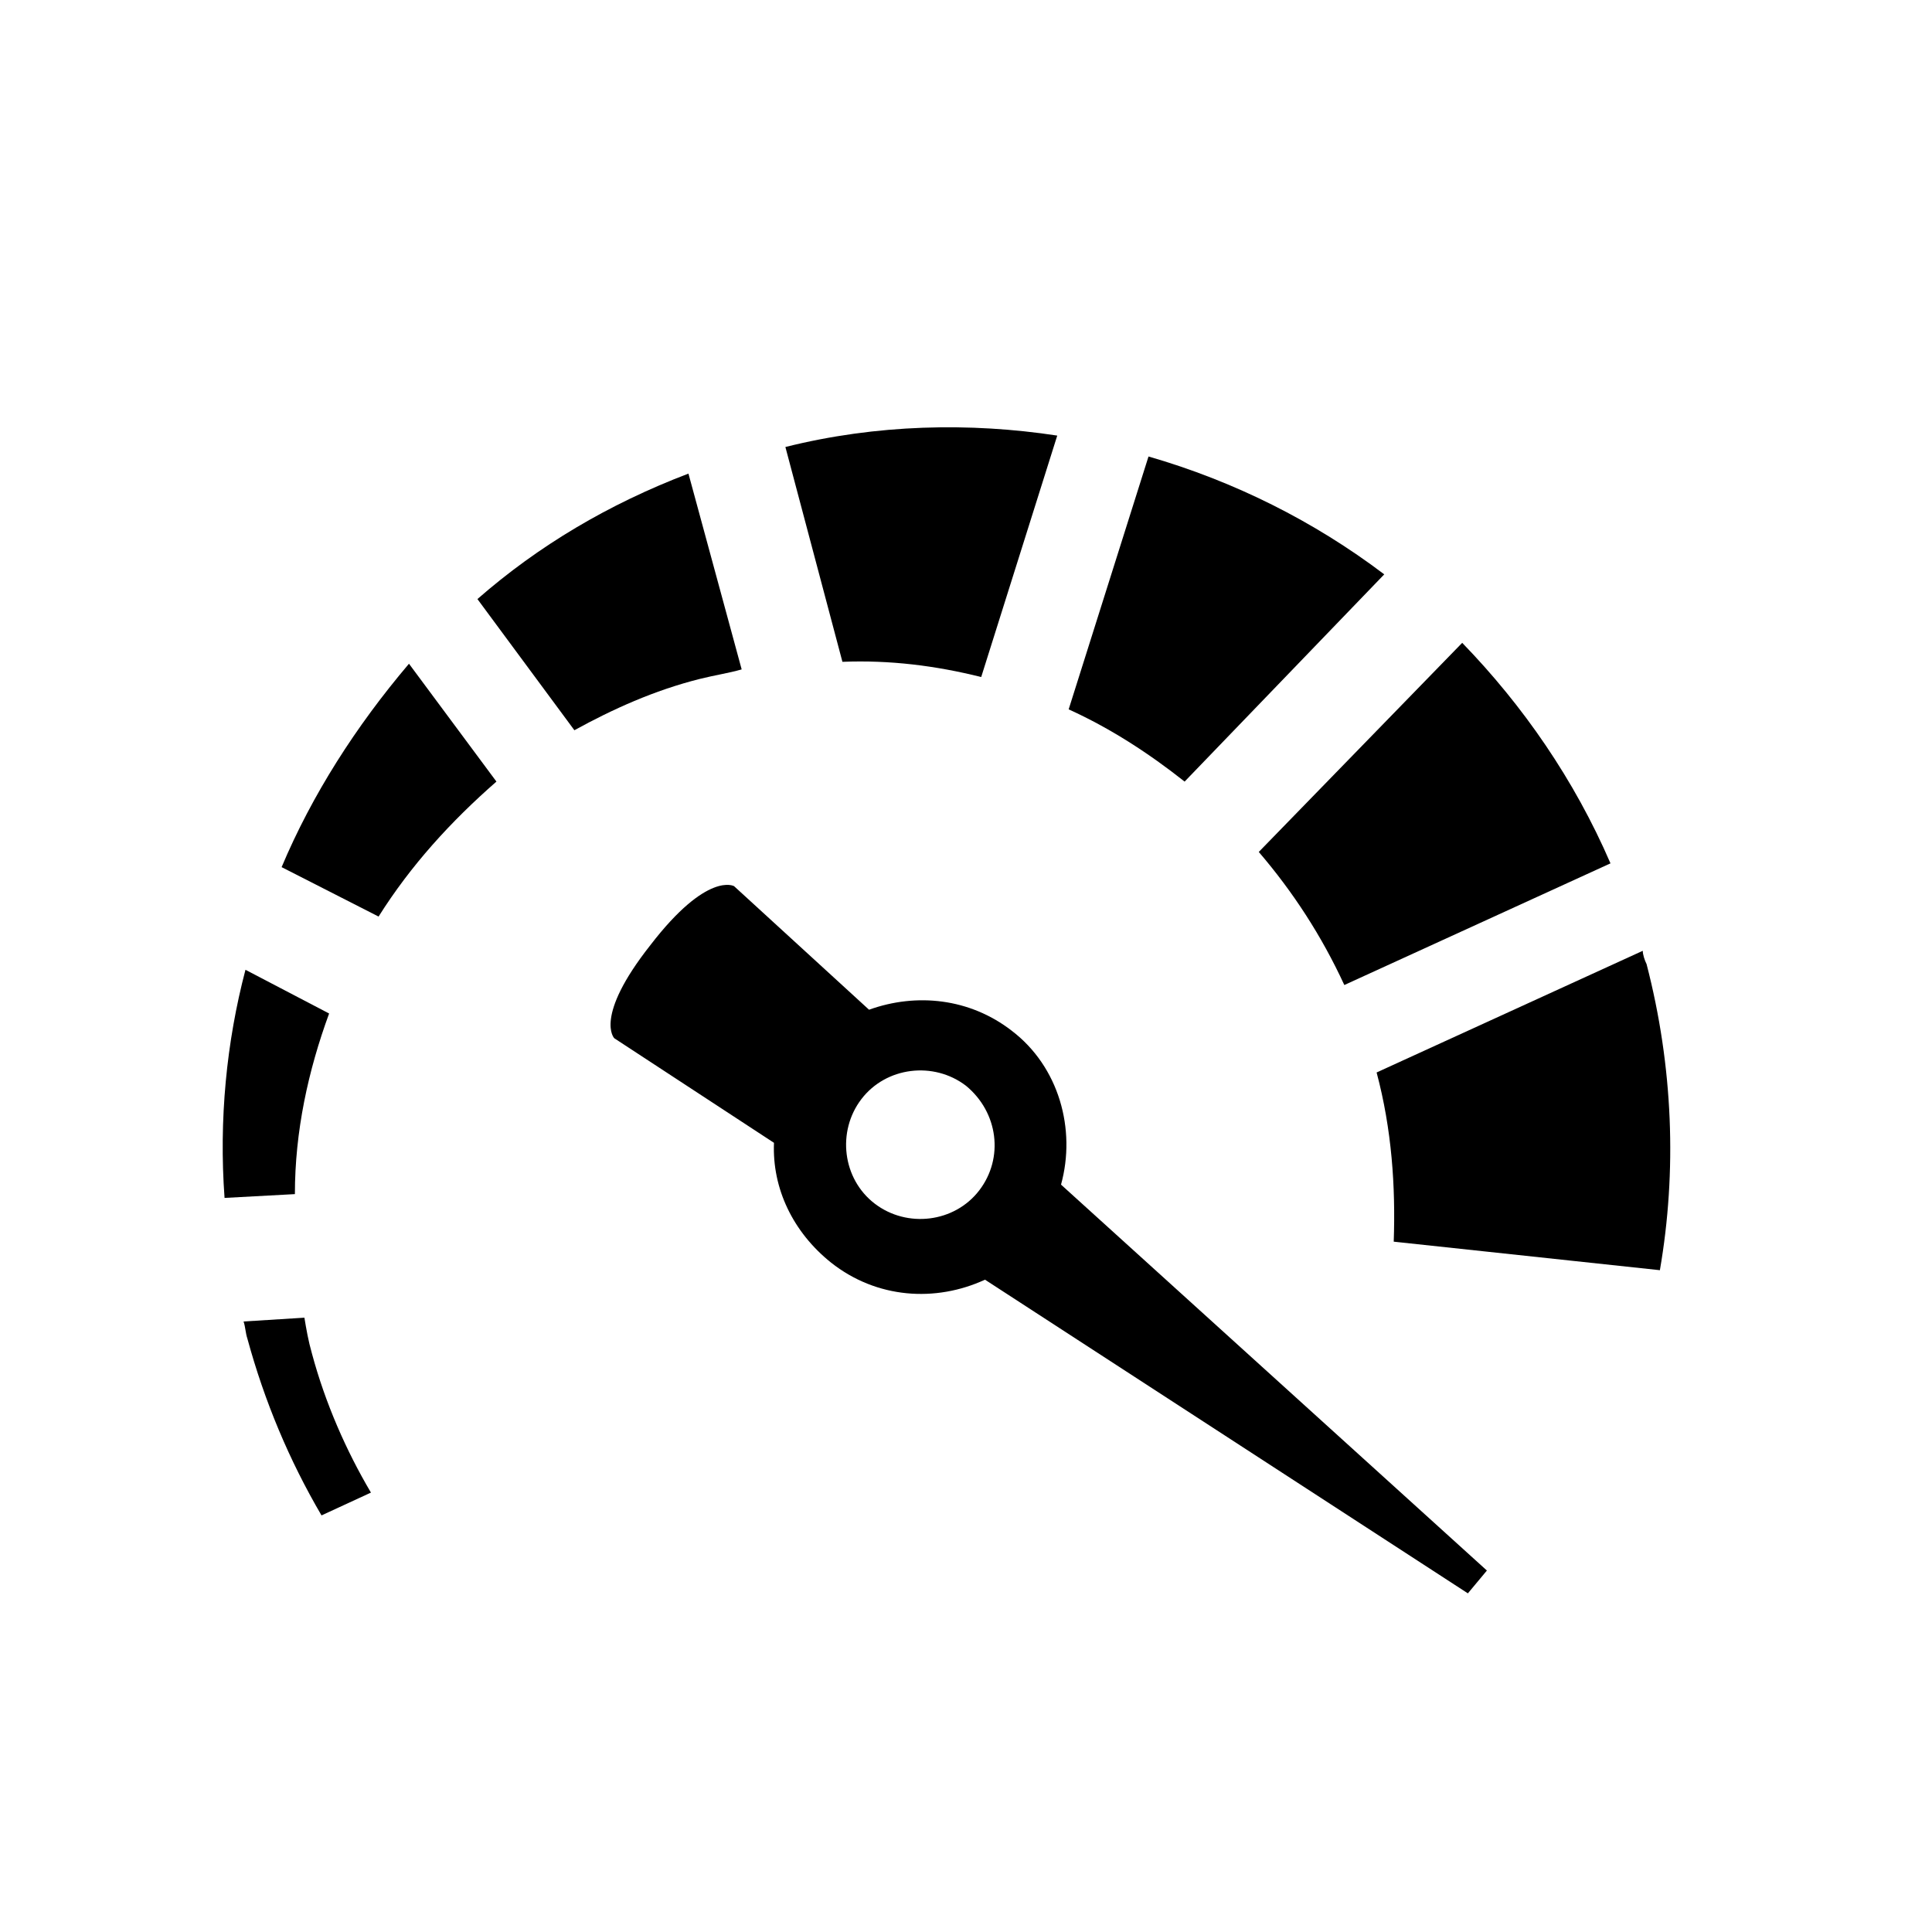
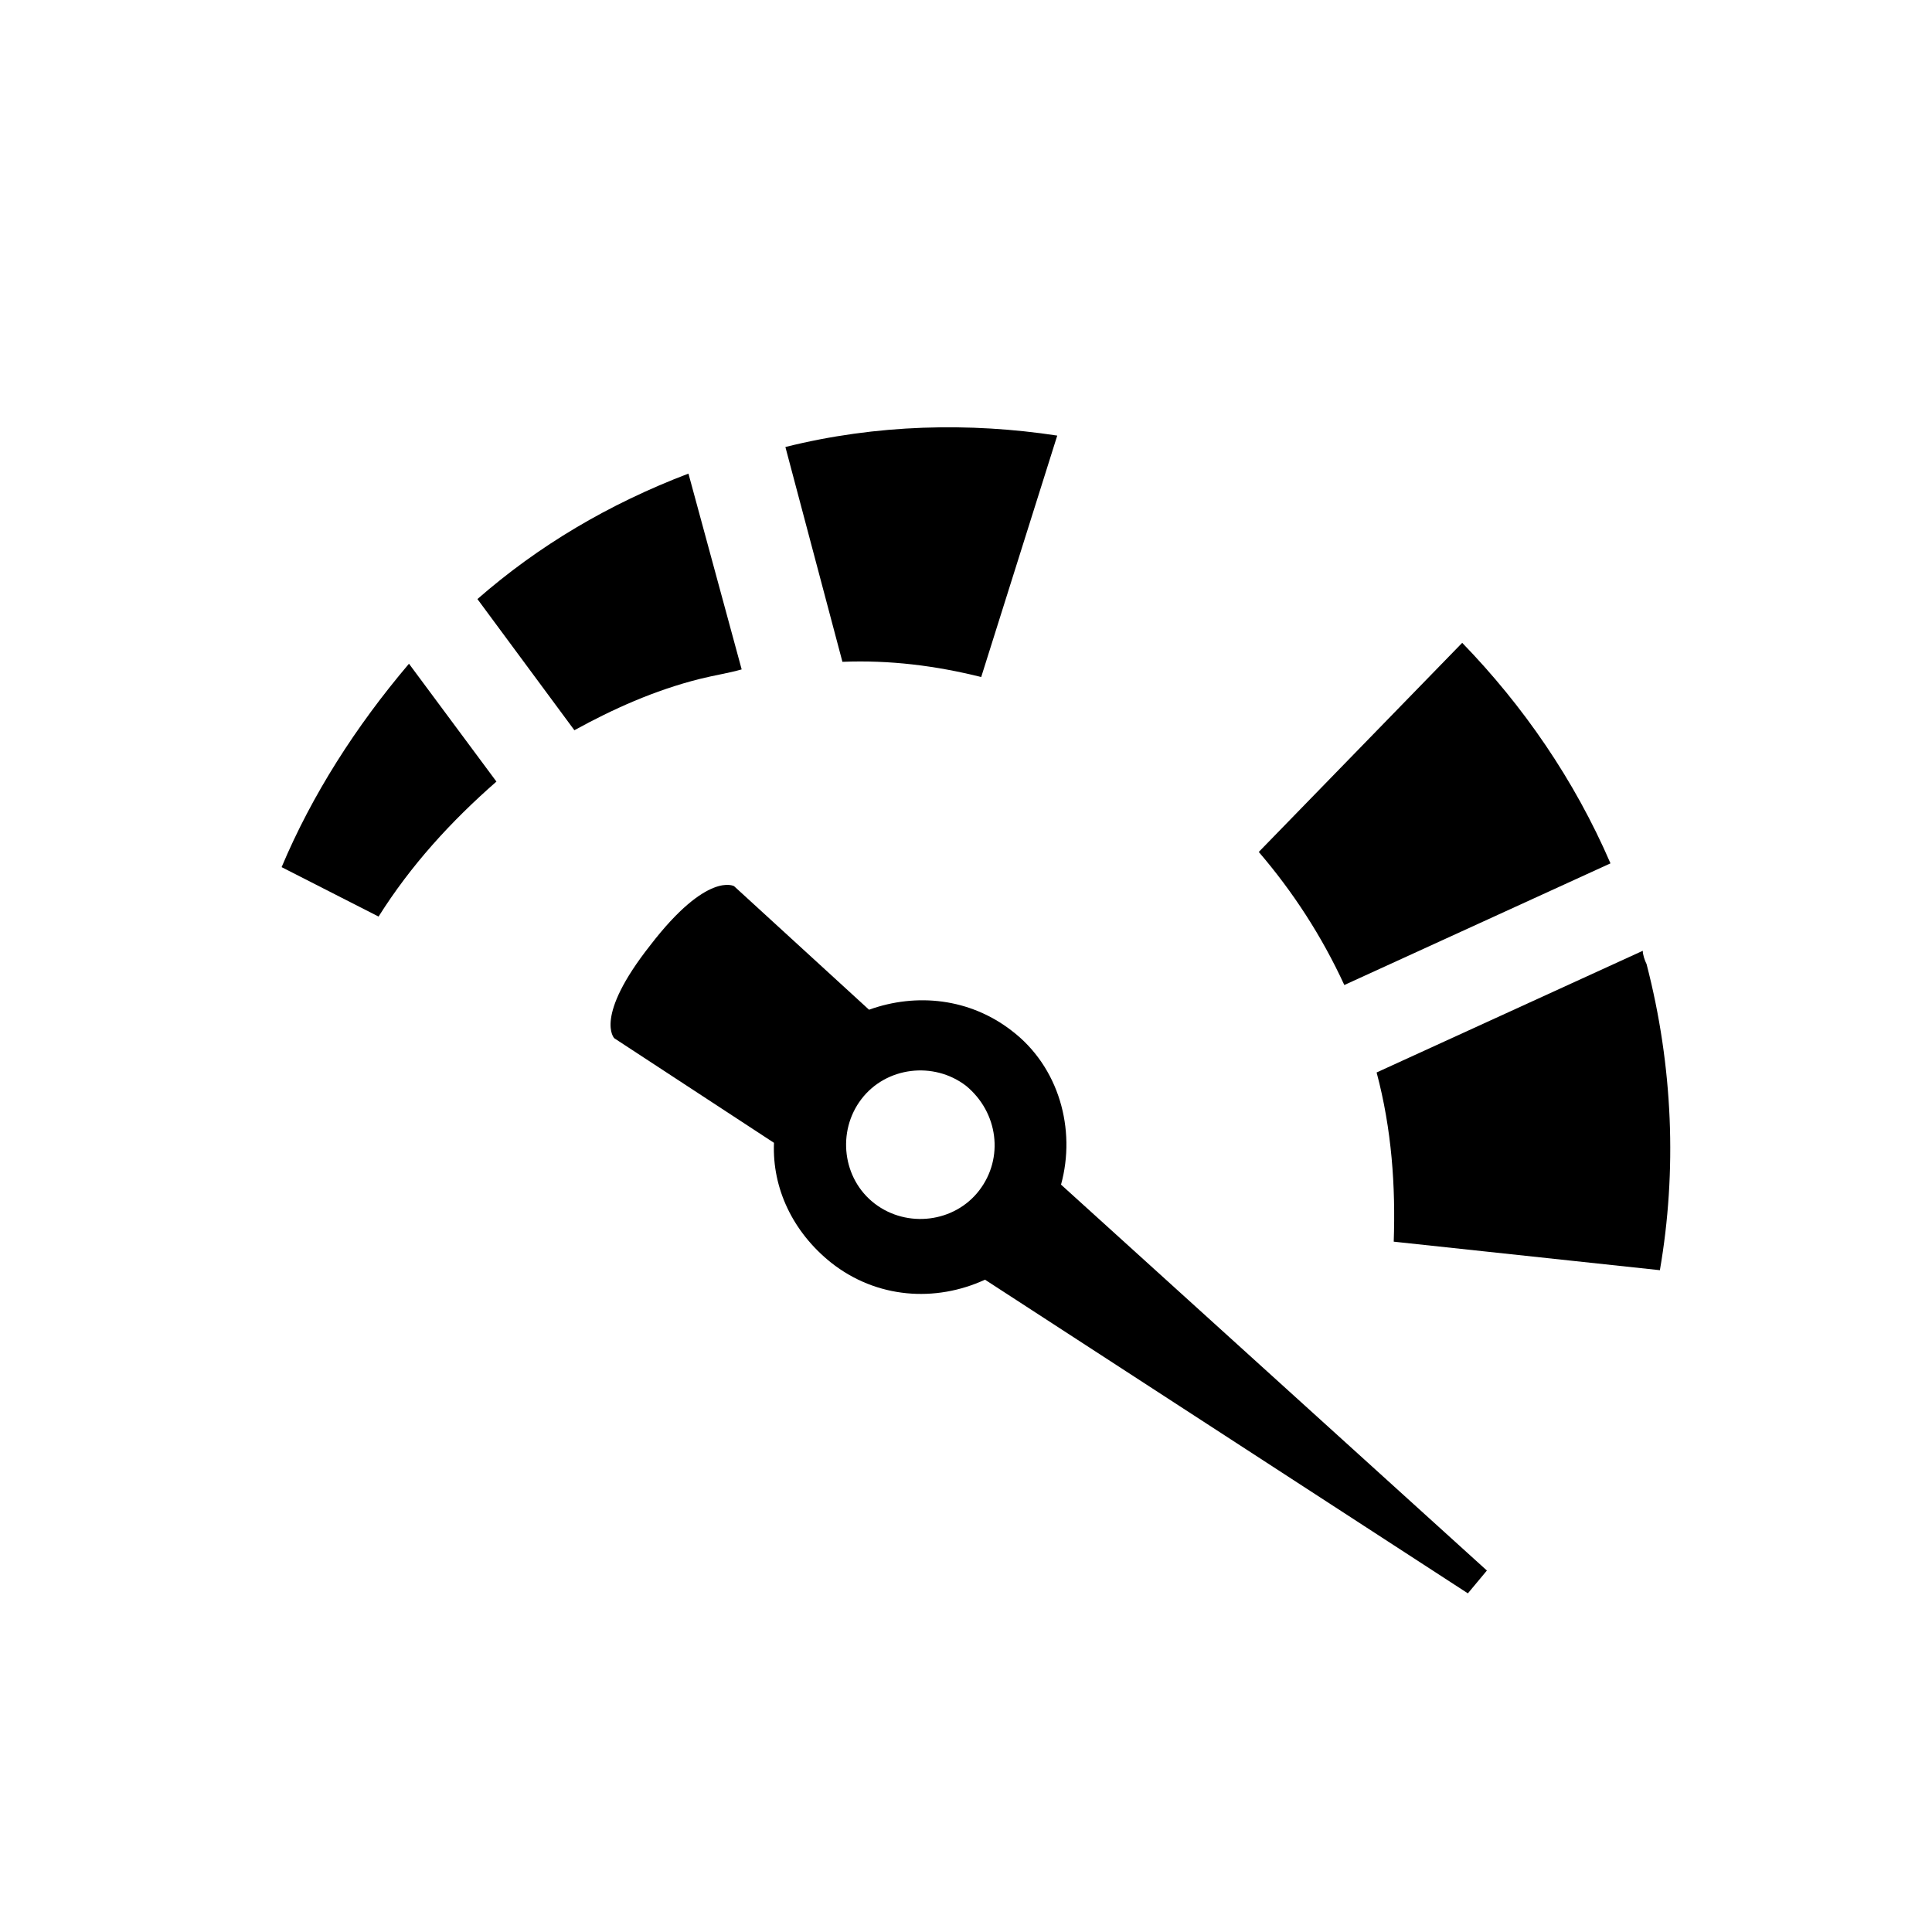
<svg xmlns="http://www.w3.org/2000/svg" fill="#000000" width="800px" height="800px" version="1.1" viewBox="144 144 512 512">
  <g>
-     <path d="m224.67 493.2-16.121 1.008c0.504 1.512 0.504 3.023 1.008 4.535 4.535 16.625 11.082 32.242 19.648 46.855l13.098-6.047c-6.551-11.082-12.09-23.68-15.617-36.777-1.008-3.527-1.512-6.551-2.016-9.574z" />
-     <path d="m231.22 412.59-22.168-11.586c-5.039 19.145-7.055 39.801-5.543 60.457l18.641-1.008c0-16.629 3.527-32.75 9.07-47.863z" />
    <path d="m404.03 323.42 20.152-63.984c-23.176-3.527-47.863-3.023-72.043 3.023l15.113 56.93c12.598-0.5 24.688 1.012 36.777 4.031z" />
    <path d="m500.26 405.04 70.535-32.242c-9.574-22.168-23.176-41.816-39.297-58.441l-53.91 55.418c9.066 10.582 16.625 22.168 22.672 35.266z" />
-     <path d="m510.84 296.21c-18.641-14.105-39.801-24.688-62.473-31.234l-21.16 67.008c11.082 5.039 21.16 11.586 30.73 19.145z" />
    <path d="m218.63 373.8 25.695 13.098c8.566-13.602 19.145-25.191 31.234-35.77l-23.176-31.234c-14.105 16.625-25.695 34.762-33.754 53.906z" />
    <path d="m580.36 399.5c-0.504-1.008-1.008-2.519-1.008-3.527l-70.535 32.242c4.031 15.113 5.039 30.23 4.535 44.84l70.535 7.559c4.531-26.199 3.523-53.91-3.527-81.113z" />
    <path d="m412.09 417.13c-11.082-8.566-25.191-10.078-37.785-5.543l-35.77-32.746s-7.055-4.031-22.168 15.617c-15.113 19.145-9.574 24.688-9.574 24.688l42.32 27.711c-0.504 12.09 5.039 23.68 15.113 31.738 12.09 9.574 27.711 10.578 40.809 4.535l127.97 83.125 5.039-6.047-112.86-102.27c4.031-14.613-0.504-31.238-13.098-40.809zm-8.566 42.32c-6.551 8.566-19.145 10.078-27.711 3.527-8.566-6.551-10.078-19.145-3.527-27.711 6.551-8.566 19.145-10.078 27.711-3.527 8.566 7.055 10.078 19.145 3.527 27.711z" />
    <path d="m340.55 321.4-14.105-51.891c-21.16 8.062-39.801 19.145-55.922 33.25l25.695 34.762c10.078-5.543 21.16-10.578 33.25-13.602 4.027-1.008 7.555-1.512 11.082-2.519z" />
  </g>
</svg>